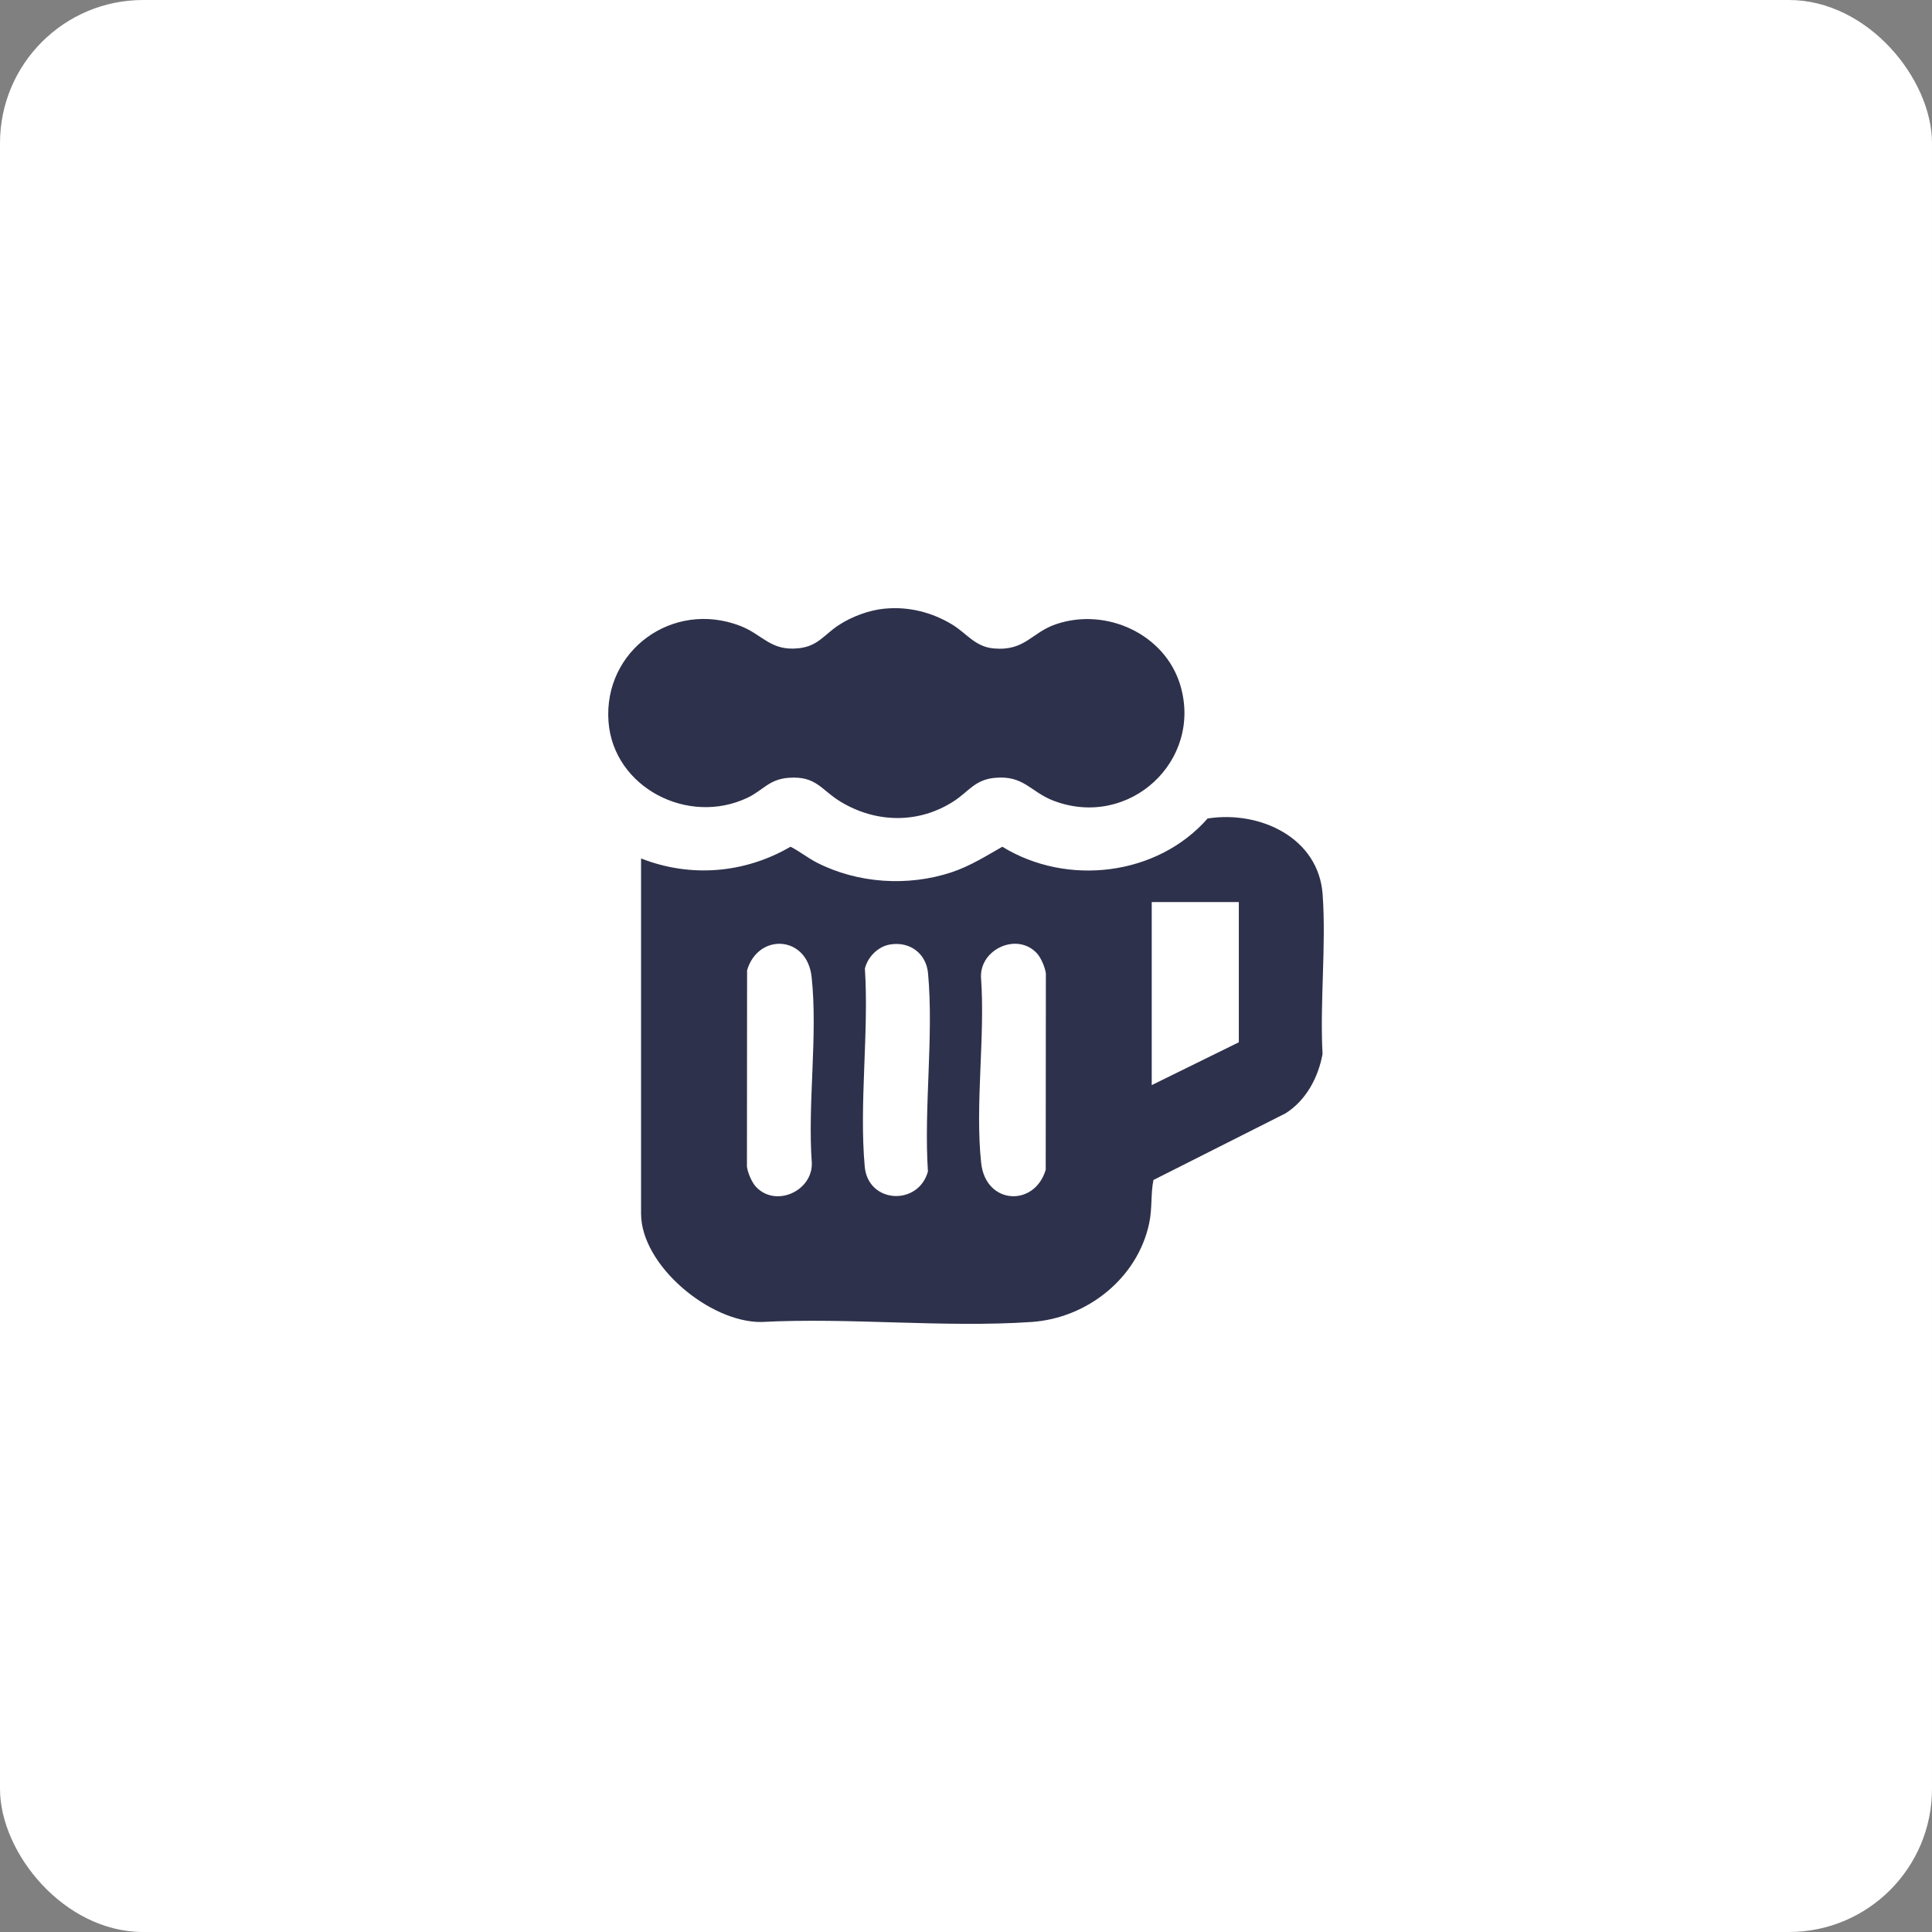
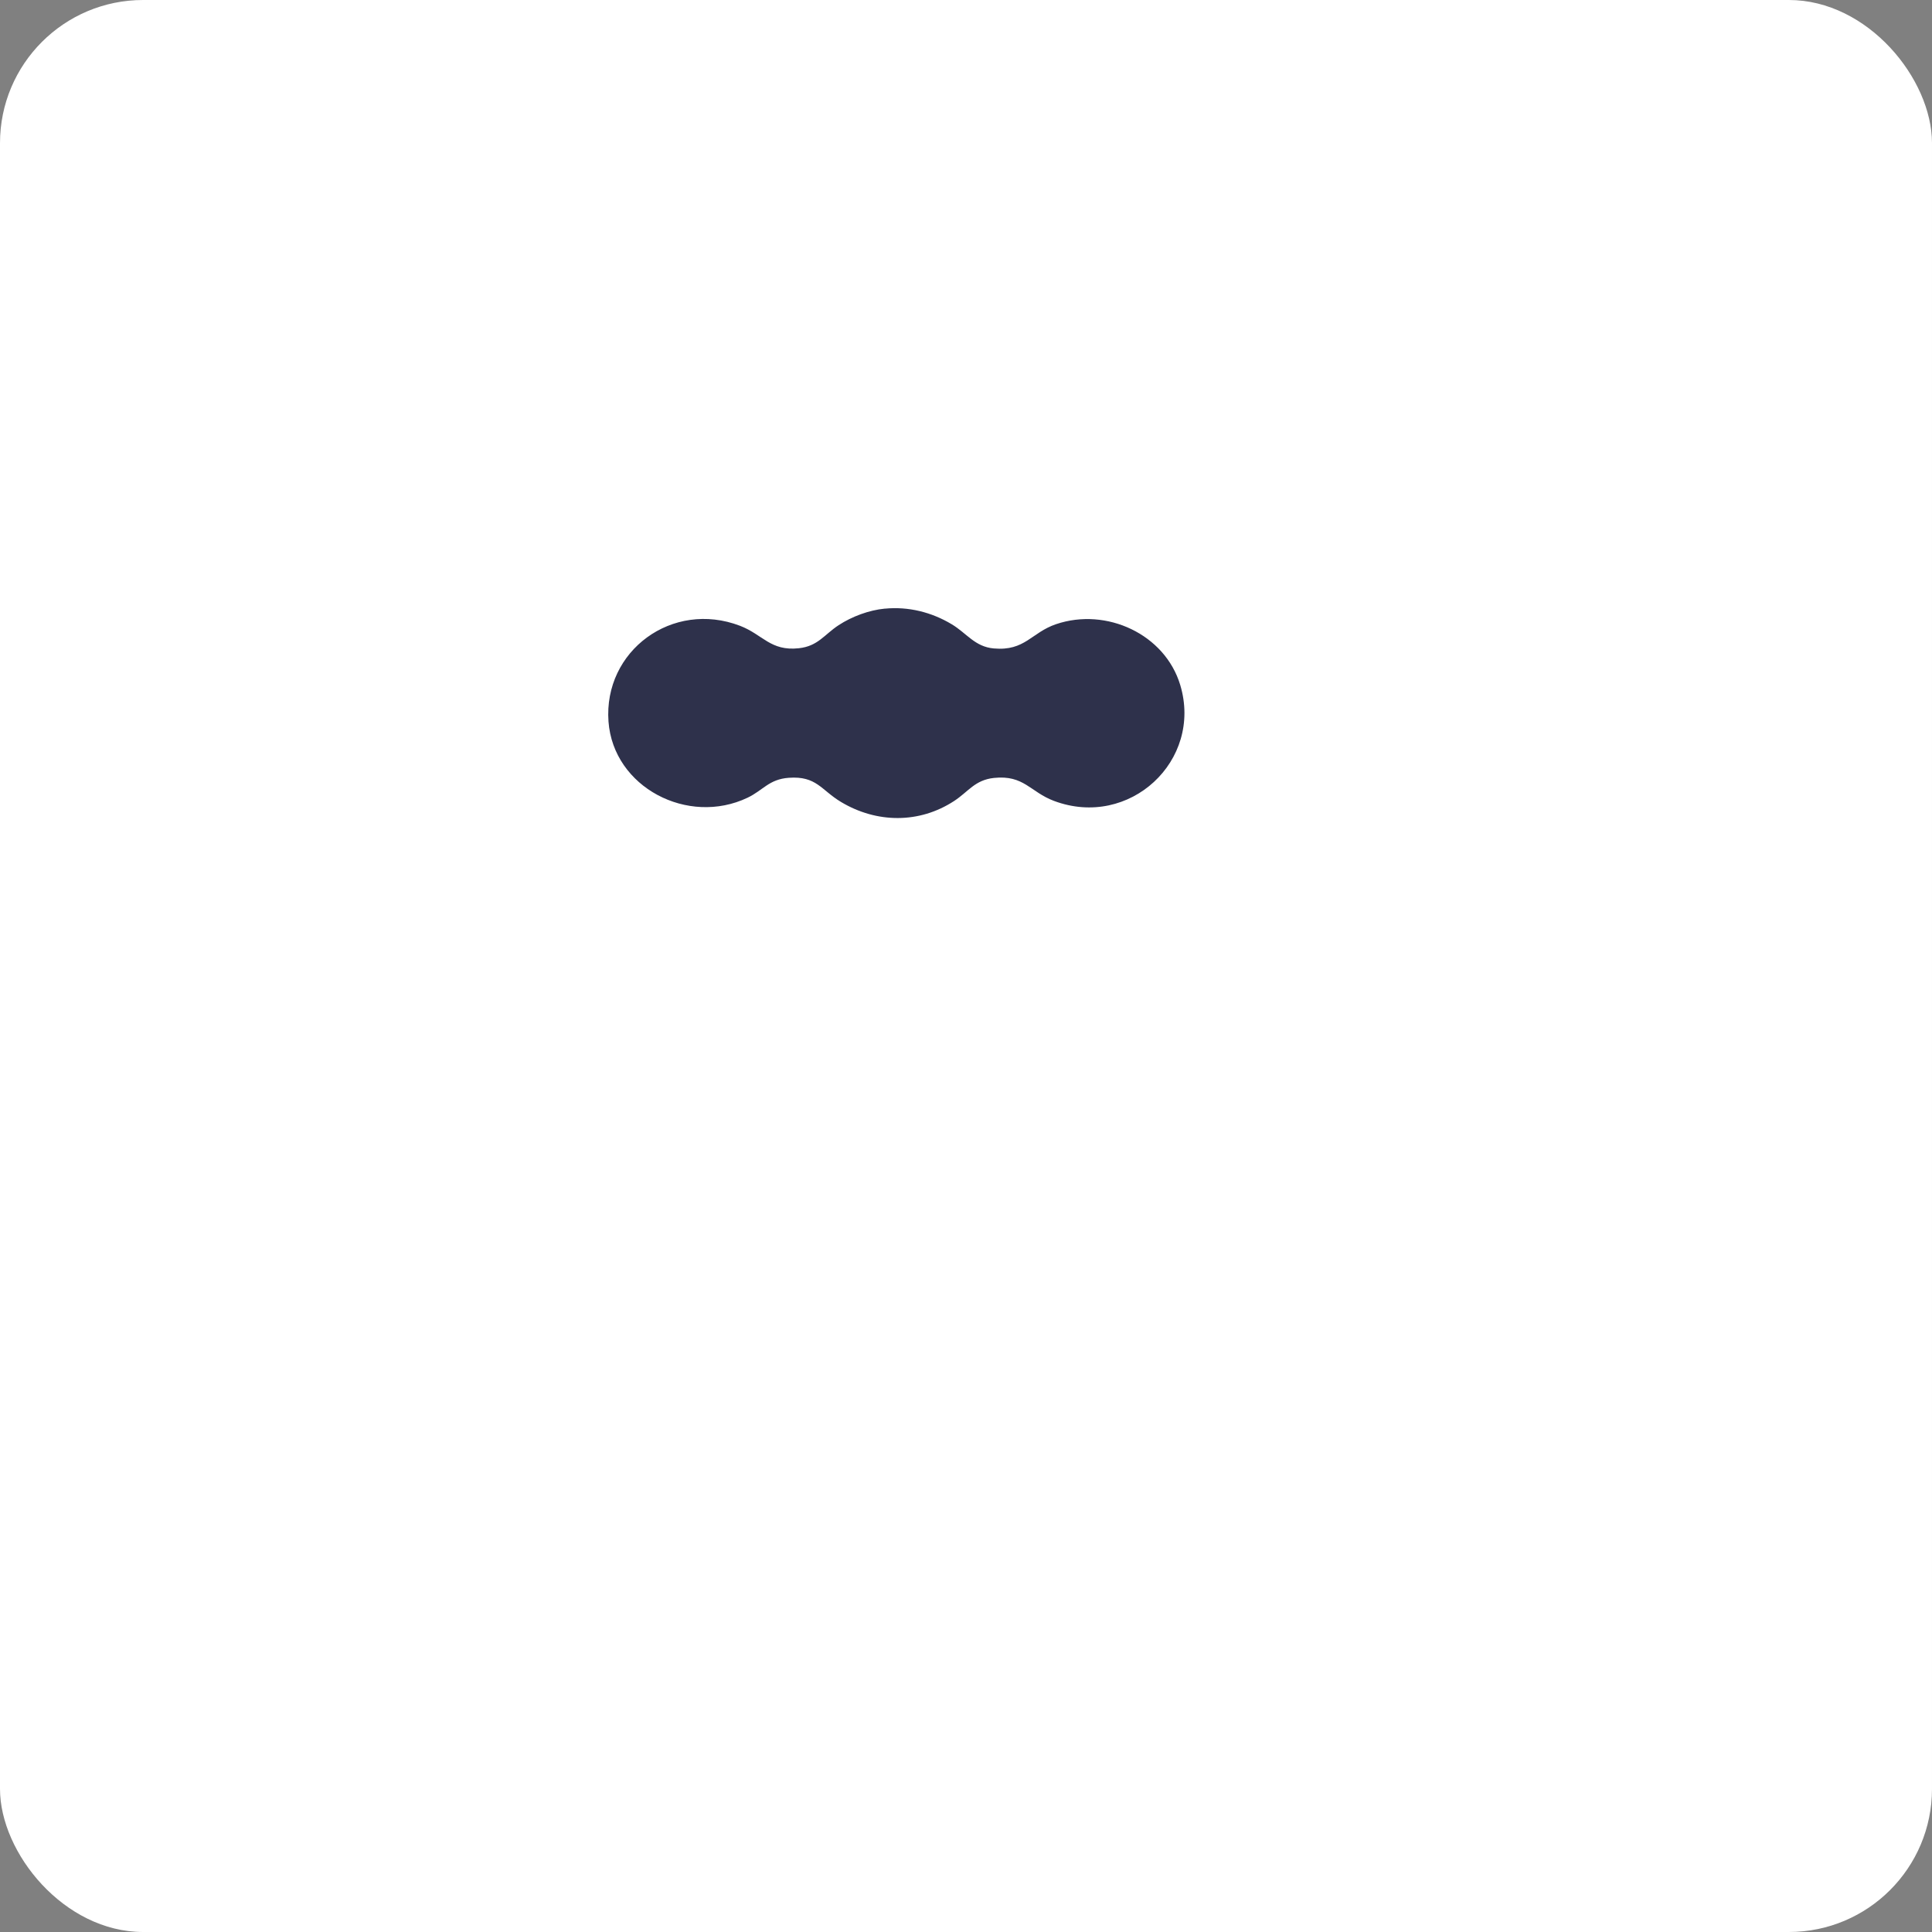
<svg xmlns="http://www.w3.org/2000/svg" width="135" height="135" viewBox="0 0 135 135" fill="none">
  <rect x="0" y="0" width="135" height="135" fill="#808080" stroke="none" />
  <rect width="135" height="135" rx="10" fill="white" />
-   <path d="M44.792 59.983C48.248 61.345 52.044 61.029 55.236 59.166C55.879 59.486 56.441 59.952 57.084 60.278C59.94 61.734 63.443 61.96 66.489 60.952C67.765 60.528 68.885 59.826 70.038 59.166C74.572 61.953 80.867 61.199 84.384 57.192C88.056 56.622 92.142 58.544 92.421 62.502C92.675 66.113 92.219 70.012 92.414 73.654C92.113 75.287 91.269 76.886 89.827 77.796L80.598 82.453C80.397 83.444 80.524 84.403 80.305 85.452C79.51 89.282 75.997 92.111 72.07 92.375C65.956 92.788 59.367 92.051 53.204 92.375C49.595 92.416 44.795 88.413 44.795 84.802V59.983H44.792ZM86.564 63.034H80.478V75.823L86.564 72.83V63.034ZM52.833 82.94C54.207 84.389 56.77 83.228 56.727 81.278C56.42 77.122 57.155 72.358 56.713 68.271C56.399 65.345 52.977 65.178 52.203 67.798L52.193 81.515C52.242 81.935 52.539 82.634 52.833 82.94ZM62.188 65.998C61.347 66.137 60.633 66.871 60.435 67.677C60.725 72.135 60.025 77.122 60.424 81.518C60.661 84.111 64.171 84.281 64.839 81.859C64.549 77.397 65.249 72.417 64.849 68.017C64.726 66.638 63.591 65.762 62.188 65.998ZM72.441 66.596C71.066 65.147 68.504 66.308 68.546 68.257C68.854 72.413 68.119 77.178 68.56 81.264C68.875 84.191 72.296 84.357 73.07 81.737L73.081 68.021C73.031 67.6 72.734 66.902 72.441 66.596Z" fill="#2E314B" />
  <path d="M61.834 42.53C63.478 42.37 65.104 42.78 66.503 43.621C67.546 44.243 68.115 45.192 69.437 45.31C71.628 45.508 72.066 44.198 73.795 43.614C77.315 42.422 81.404 44.316 82.471 47.868C84.058 53.147 78.923 57.946 73.643 55.962C71.981 55.336 71.55 54.137 69.451 54.359C68.118 54.502 67.666 55.319 66.673 55.968C64.231 57.564 61.255 57.529 58.767 56.038C57.367 55.2 57.059 54.21 55.119 54.349C53.737 54.446 53.32 55.225 52.239 55.739C48.075 57.727 42.858 55.02 42.519 50.419C42.159 45.474 46.987 41.919 51.712 43.729C53.306 44.341 53.836 45.512 55.819 45.296C57.155 45.154 57.604 44.337 58.597 43.687C59.526 43.079 60.718 42.634 61.831 42.527L61.834 42.53Z" fill="#2E314B" />
</svg>